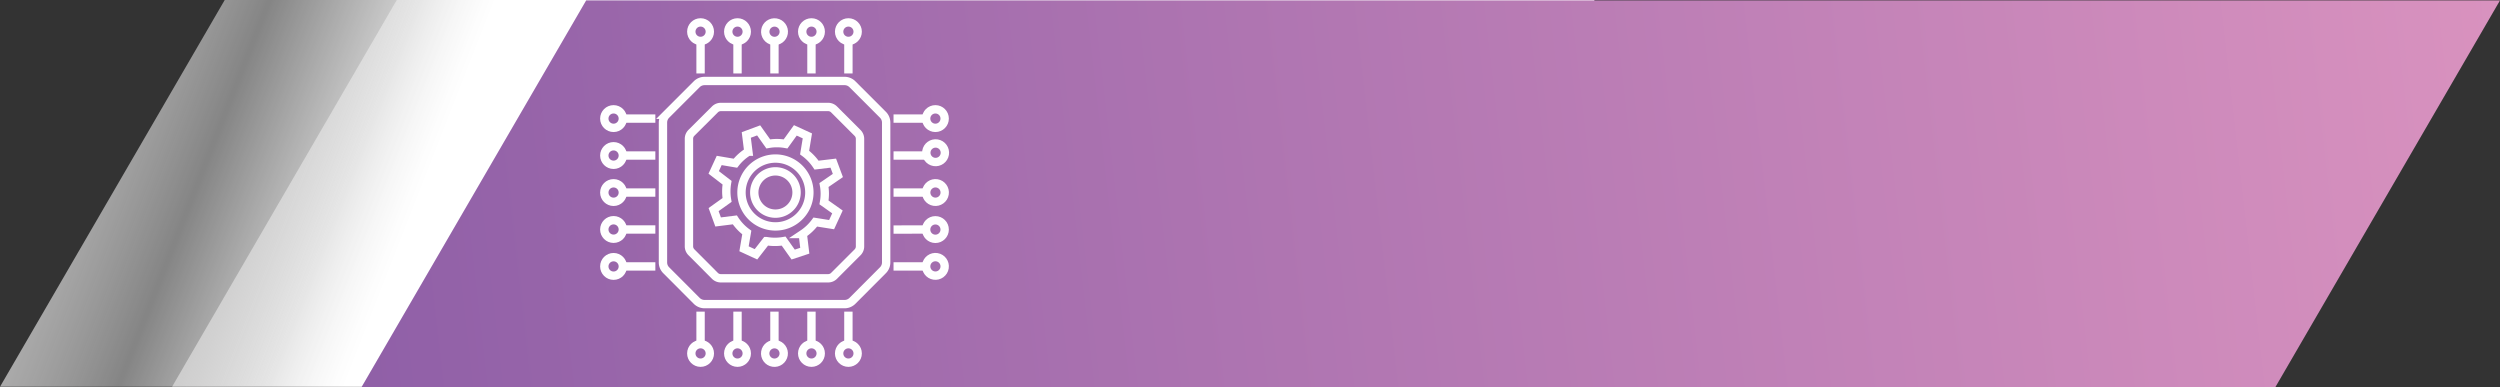
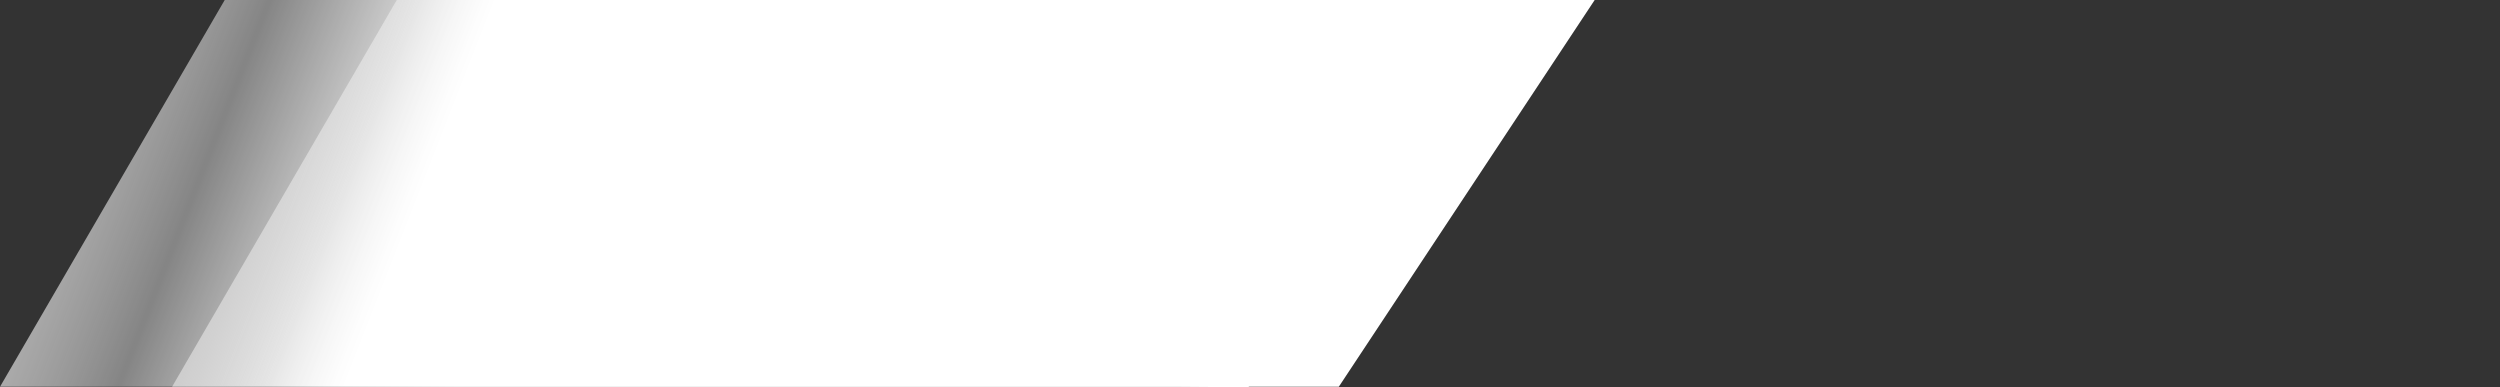
<svg xmlns="http://www.w3.org/2000/svg" xmlns:xlink="http://www.w3.org/1999/xlink" viewBox="0 0 299.15 46.33">
  <rect x="0" y="0" width="299.15" height="46.33" fill="#333333" stroke="none" />
  <defs>
    <style>.cls-1{fill:url(#linear-gradient);}.cls-2{fill:url(#linear-gradient-2);}.cls-3{fill:url(#linear-gradient-3);}.cls-4{fill:none;stroke:#fff;stroke-miterlimit:10;}</style>
    <linearGradient id="linear-gradient" x1="7.31" y1="-11.3" x2="56.31" y2="7.86" gradientUnits="userSpaceOnUse">
      <stop offset="0" stop-color="#c0bfbf" />
      <stop offset="0.52" stop-color="#fff" stop-opacity="0.4" />
      <stop offset="1" stop-color="#fff" />
    </linearGradient>
    <linearGradient id="linear-gradient-2" x1="28.21" y1="-5.02" x2="68.3" y2="10.66" xlink:href="#linear-gradient" />
    <linearGradient id="linear-gradient-3" x1="353.67" y1="2.33" x2="-367.68" y2="84.81" gradientUnits="userSpaceOnUse">
      <stop offset="0.01" stop-color="#e69bc3" />
      <stop offset="0.45" stop-color="#8c5da6" />
      <stop offset="1" stop-color="#685da9" />
    </linearGradient>
  </defs>
  <g id="Layer_2" data-name="Layer 2">
    <g id="Guides">
      <polygon class="cls-1" points="190.82 0 147.57 0 145.3 0 26.89 0 0 46.28 118.41 46.28 120.68 46.28 160.2 46.28 190.82 0" />
      <polygon class="cls-2" points="179.99 0.05 168.16 0 165.89 0 47.48 0 20.59 46.28 139 46.28 141.27 46.28 149.37 46.34 179.99 0.05" />
-       <polygon class="cls-3" points="190.82 0.05 178.47 0.05 70.14 0.05 43.25 46.34 151.58 46.34 163.93 46.34 272.26 46.34 299.15 0.05 190.82 0.05" />
      <line class="cls-4" x1="106.92" y1="23.04" x2="110.82" y2="23.04" />
      <line class="cls-4" x1="110.82" y1="31.88" x2="106.92" y2="31.88" />
      <line class="cls-4" x1="106.92" y1="18.61" x2="110.82" y2="18.61" />
      <line class="cls-4" x1="106.92" y1="14.19" x2="110.82" y2="14.19" />
      <line class="cls-4" x1="74.53" y1="23.04" x2="78.42" y2="23.04" />
      <line class="cls-4" x1="74.53" y1="27.46" x2="78.42" y2="27.46" />
      <line class="cls-4" x1="74.53" y1="31.88" x2="78.42" y2="31.88" />
      <line class="cls-4" x1="74.53" y1="18.61" x2="78.42" y2="18.61" />
      <line class="cls-4" x1="74.53" y1="14.19" x2="78.42" y2="14.19" />
      <line class="cls-4" x1="92.67" y1="41.18" x2="92.67" y2="37.29" />
-       <line class="cls-4" x1="88.25" y1="41.18" x2="88.25" y2="37.29" />
      <line class="cls-4" x1="83.83" y1="37.29" x2="83.83" y2="41.18" />
      <line class="cls-4" x1="97.1" y1="37.29" x2="97.1" y2="41.18" />
      <line class="cls-4" x1="101.52" y1="37.29" x2="101.52" y2="41.18" />
      <line class="cls-4" x1="92.67" y1="4.89" x2="92.67" y2="8.79" />
      <line class="cls-4" x1="88.25" y1="4.89" x2="88.25" y2="8.79" />
      <line class="cls-4" x1="83.83" y1="4.89" x2="83.83" y2="8.79" />
      <line class="cls-4" x1="101.52" y1="4.89" x2="101.52" y2="8.79" />
      <line class="cls-4" x1="97.1" y1="4.89" x2="97.1" y2="8.79" />
      <line class="cls-4" x1="106.92" y1="27.47" x2="110.82" y2="27.46" />
      <circle class="cls-4" cx="111.93" cy="31.88" r="1.11" transform="translate(62.53 137.25) rotate(-80.78)" />
      <circle class="cls-4" cx="111.93" cy="27.47" r="1.11" />
      <circle class="cls-4" cx="111.93" cy="23.04" r="1.11" transform="translate(71.26 129.83) rotate(-80.78)" />
      <circle class="cls-4" cx="111.93" cy="18.61" r="1.11" transform="matrix(0.16, -0.99, 0.99, 0.16, 75.62, 126.11)" />
      <circle class="cls-4" cx="111.93" cy="14.19" r="1.11" />
      <circle class="cls-4" cx="101.52" cy="3.79" r="1.11" />
      <circle class="cls-4" cx="97.1" cy="3.79" r="1.11" />
      <circle class="cls-4" cx="92.67" cy="3.79" r="1.11" transform="translate(74.09 94.66) rotate(-80.78)" />
      <circle class="cls-4" cx="88.25" cy="3.79" r="1.11" />
      <circle class="cls-4" cx="83.83" cy="3.79" r="1.11" />
-       <circle class="cls-4" cx="73.42" cy="14.19" r="1.11" />
      <circle class="cls-4" cx="73.42" cy="18.61" r="1.11" />
      <circle class="cls-4" cx="73.42" cy="23.04" r="1.11" />
      <circle class="cls-4" cx="73.42" cy="27.46" r="1.11" />
      <circle class="cls-4" cx="73.42" cy="31.88" r="1.11" />
      <circle class="cls-4" cx="83.83" cy="42.29" r="1.11" />
      <circle class="cls-4" cx="88.25" cy="42.29" r="1.11" />
      <circle class="cls-4" cx="92.67" cy="42.29" r="1.11" transform="translate(36.08 126.99) rotate(-80.78)" />
      <circle class="cls-4" cx="97.1" cy="42.29" r="1.11" />
      <circle class="cls-4" cx="101.52" cy="42.29" r="1.11" />
-       <path class="cls-4" d="M101,9.69H84.31a1.33,1.33,0,0,0-.94.39l-3.65,3.65a1.33,1.33,0,0,0-.39.94V31.4a1.32,1.32,0,0,0,.39.94L83.37,36a1.33,1.33,0,0,0,.94.39H101A1.33,1.33,0,0,0,102,36l3.65-3.66a1.32,1.32,0,0,0,.39-.94V14.67a1.33,1.33,0,0,0-.39-.94L102,10.08A1.33,1.33,0,0,0,101,9.69Z" />
      <path class="cls-4" d="M99.51,26.88l.7-1.52L98.6,24.22a5.83,5.83,0,0,0,0-2.08L100.26,21l-.55-1.48-2,.24a6,6,0,0,0-1.43-1.5l.33-2-1.44-.66L94,17.22a5.77,5.77,0,0,0-2.07,0l-1.15-1.62-1.48.55.25,2A5.74,5.74,0,0,0,88,19.53l-1.94-.33-.66,1.43L87,21.86a6,6,0,0,0,0,2.07l-1.61,1.15.54,1.48,2-.25a5.86,5.86,0,0,0,1.43,1.51l-.33,1.95,1.43.66,1.23-1.58a6.07,6.07,0,0,0,2.08,0l1.14,1.61L96.3,30l-.24-2a6,6,0,0,0,1.5-1.43Z" />
      <path class="cls-4" d="M96.5,24.68a4.06,4.06,0,1,1-2.07-5.36A4.06,4.06,0,0,1,96.5,24.68Z" />
-       <path class="cls-4" d="M95.1,24.06a2.53,2.53,0,1,1-1.29-3.34A2.53,2.53,0,0,1,95.1,24.06Z" />
+       <path class="cls-4" d="M95.1,24.06a2.53,2.53,0,1,1-1.29-3.34A2.53,2.53,0,0,1,95.1,24.06" />
      <path class="cls-4" d="M99.09,12.8H86.26a1,1,0,0,0-.72.3l-2.81,2.8a1,1,0,0,0-.29.72V29.45a1,1,0,0,0,.29.73L85.54,33a1,1,0,0,0,.72.3H99.09a1,1,0,0,0,.72-.3l2.8-2.8a1,1,0,0,0,.3-.73V16.62a1,1,0,0,0-.3-.72l-2.8-2.8A1,1,0,0,0,99.09,12.8Z" />
    </g>
  </g>
</svg>